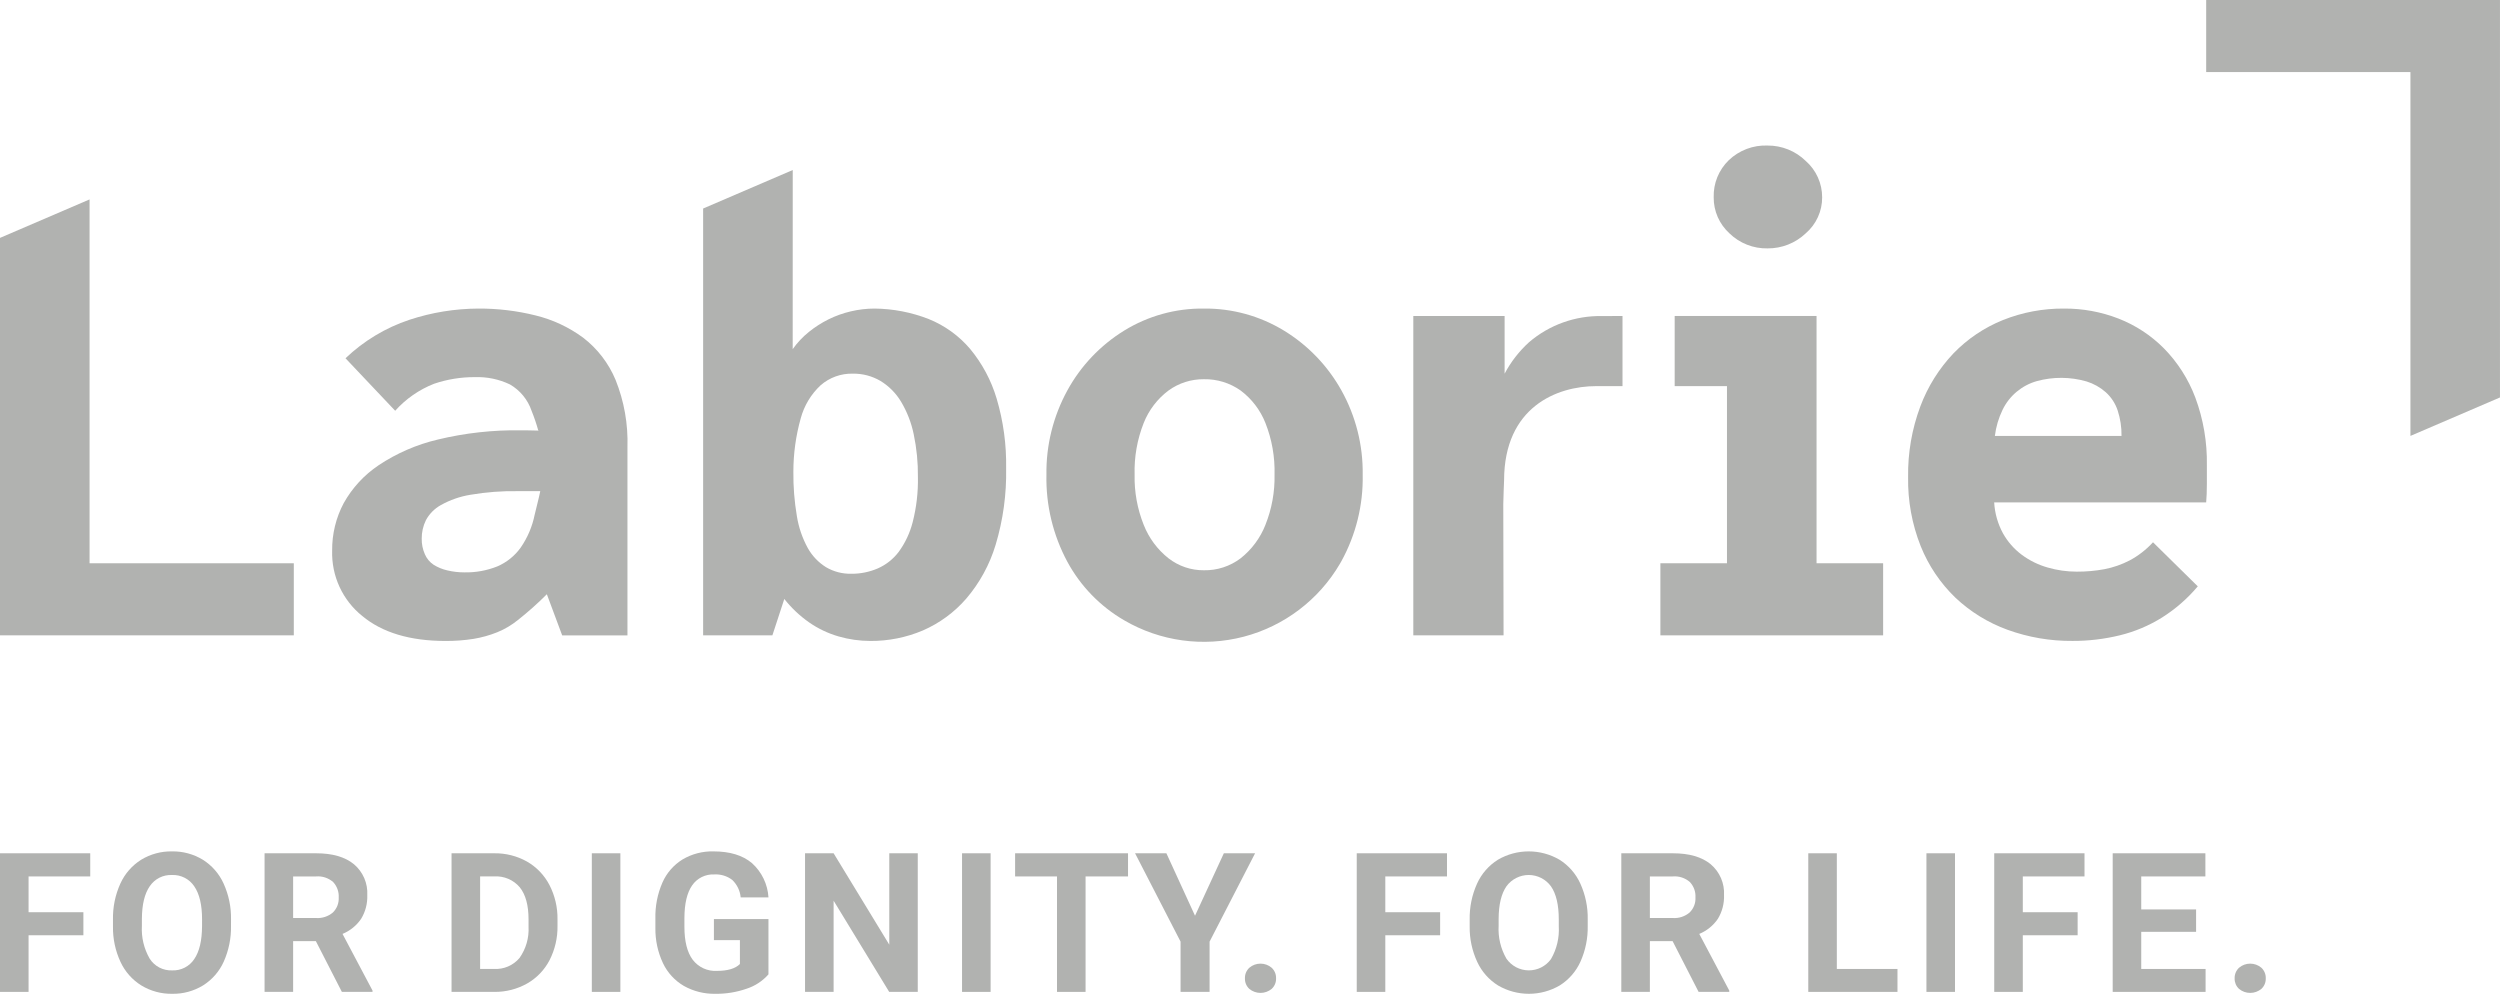
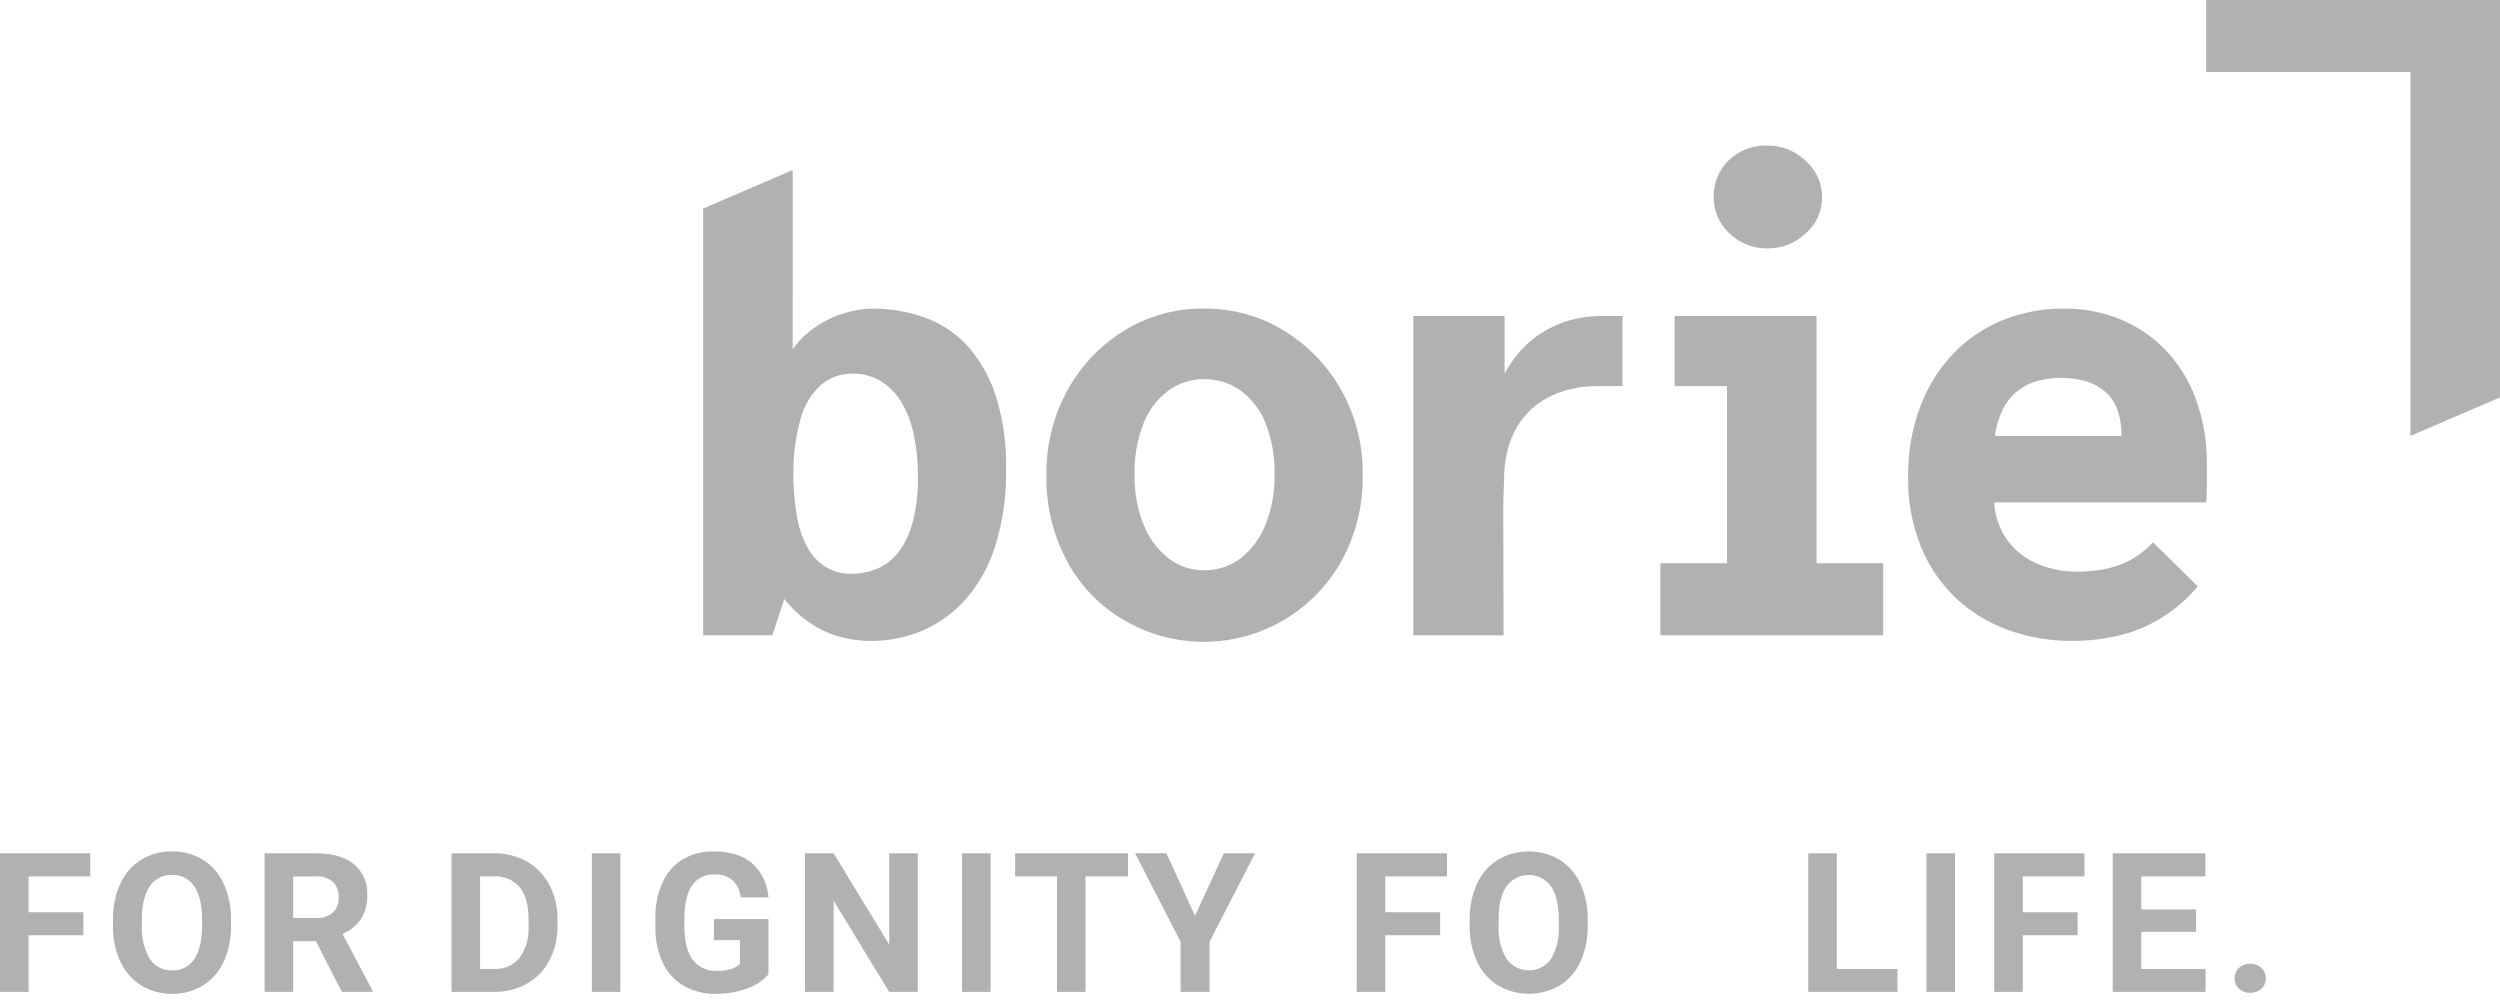
<svg xmlns="http://www.w3.org/2000/svg" width="115" height="46" viewBox="0 0 115 46" fill="none">
  <g clip-path="url(#clip0_2043:2798)">
    <path d="M24.78 19.808H24.761L24.767 19.831L24.78 19.808Z" fill="#B1B2B0" />
    <path d="M99.538 16.022C98.943 15.424 98.23 14.957 97.445 14.652C96.649 14.344 95.803 14.189 94.951 14.194C93.986 14.186 93.029 14.365 92.134 14.723C91.279 15.067 90.506 15.587 89.865 16.249C89.196 16.953 88.676 17.784 88.336 18.693C87.947 19.733 87.756 20.837 87.773 21.947C87.755 23.034 87.951 24.113 88.352 25.123C88.71 26.015 89.253 26.822 89.945 27.49C90.635 28.142 91.451 28.645 92.343 28.969C93.302 29.317 94.316 29.491 95.337 29.482C96.069 29.485 96.798 29.398 97.509 29.225C98.198 29.057 98.855 28.78 99.457 28.404C100.074 28.014 100.628 27.531 101.098 26.972L99.038 24.944C98.729 25.282 98.364 25.566 97.96 25.781C97.595 25.97 97.205 26.106 96.801 26.183C96.382 26.261 95.956 26.298 95.53 26.296C95.078 26.296 94.628 26.232 94.194 26.106C93.765 25.985 93.362 25.787 93.003 25.521C92.647 25.255 92.35 24.917 92.134 24.528C91.897 24.09 91.76 23.606 91.732 23.109H101.484C101.505 22.879 101.515 22.596 101.516 22.258V21.407C101.535 20.344 101.355 19.286 100.985 18.289C100.666 17.441 100.173 16.668 99.538 16.022V16.022ZM91.764 20.052C91.815 19.636 91.935 19.23 92.118 18.852C92.272 18.533 92.493 18.25 92.765 18.022C93.037 17.795 93.354 17.627 93.695 17.531C94.444 17.326 95.234 17.331 95.98 17.546C96.307 17.647 96.609 17.816 96.865 18.042C97.117 18.27 97.306 18.559 97.413 18.882C97.536 19.259 97.596 19.655 97.59 20.052H91.764Z" fill="#B1B2B0" />
    <path d="M83.561 14.535H77.035V17.762H79.441V25.91H76.378V29.226H86.624V25.91H83.561V14.535Z" fill="#B1B2B0" />
    <path d="M81.308 11.426C81.961 11.431 82.59 11.183 83.063 10.734C83.301 10.529 83.493 10.275 83.623 9.989C83.754 9.702 83.821 9.391 83.819 9.077C83.82 8.76 83.752 8.446 83.622 8.158C83.492 7.869 83.301 7.612 83.063 7.403C82.594 6.945 81.963 6.691 81.308 6.695C80.981 6.682 80.653 6.735 80.347 6.851C80.04 6.968 79.759 7.144 79.522 7.371C79.295 7.591 79.116 7.857 78.996 8.151C78.877 8.444 78.821 8.76 78.83 9.077C78.827 9.388 78.89 9.697 79.015 9.983C79.14 10.268 79.324 10.524 79.554 10.734C79.786 10.96 80.061 11.137 80.362 11.256C80.663 11.375 80.985 11.433 81.308 11.426V11.426Z" fill="#B1B2B0" />
    <path d="M59.064 15.209C57.955 14.532 56.677 14.18 55.378 14.194C54.084 14.178 52.811 14.53 51.709 15.209C50.617 15.883 49.718 16.829 49.102 17.954C48.449 19.144 48.116 20.482 48.136 21.838C48.106 23.236 48.439 24.617 49.102 25.848C49.708 26.965 50.61 27.893 51.709 28.532C53.37 29.503 55.35 29.775 57.212 29.288C59.074 28.8 60.666 27.593 61.638 25.931C61.66 25.894 61.681 25.856 61.703 25.817C62.373 24.6 62.712 23.228 62.684 21.838C62.704 20.48 62.365 19.14 61.703 17.954C61.074 16.827 60.165 15.881 59.064 15.209ZM58.211 24.142C57.973 24.748 57.578 25.28 57.068 25.683C56.582 26.05 55.987 26.244 55.378 26.232C54.79 26.237 54.218 26.043 53.753 25.683C53.242 25.28 52.848 24.748 52.61 24.142C52.318 23.41 52.175 22.627 52.192 21.838C52.169 21.025 52.311 20.215 52.61 19.458C52.845 18.864 53.241 18.346 53.752 17.963C54.225 17.62 54.794 17.439 55.378 17.444C55.982 17.432 56.574 17.614 57.068 17.963C57.579 18.346 57.975 18.864 58.21 19.458C58.509 20.215 58.651 21.024 58.629 21.838C58.645 22.626 58.503 23.41 58.21 24.142H58.211Z" fill="#B1B2B0" />
-     <path d="M26.818 15.528C26.163 15.047 25.419 14.7 24.629 14.508C23.772 14.295 22.891 14.19 22.007 14.194C20.93 14.199 19.86 14.372 18.837 14.709C17.737 15.075 16.732 15.68 15.893 16.48L18.178 18.895C18.668 18.348 19.28 17.923 19.964 17.654C20.57 17.448 21.206 17.344 21.847 17.348C22.402 17.329 22.955 17.444 23.457 17.684C23.926 17.955 24.281 18.387 24.454 18.901C24.574 19.197 24.677 19.5 24.762 19.808H24.782L24.768 19.83L24.762 19.807C24.518 19.798 24.087 19.794 23.972 19.794C22.682 19.774 21.395 19.917 20.141 20.219C19.171 20.447 18.25 20.847 17.42 21.399C16.753 21.845 16.201 22.444 15.81 23.145C15.453 23.817 15.271 24.568 15.279 25.33C15.262 25.904 15.378 26.474 15.618 26.996C15.858 27.517 16.216 27.976 16.664 28.336C17.586 29.101 18.863 29.484 20.494 29.484C20.925 29.487 21.356 29.455 21.782 29.388C22.157 29.327 22.524 29.224 22.876 29.082C23.219 28.943 23.539 28.753 23.826 28.519C24.292 28.151 24.736 27.756 25.155 27.335L25.86 29.227H28.863V20.565C28.896 19.508 28.71 18.455 28.316 17.474C27.995 16.705 27.479 16.034 26.818 15.528V15.528ZM24.597 23.665C24.489 24.211 24.27 24.729 23.953 25.187C23.68 25.57 23.307 25.87 22.875 26.055C22.394 26.247 21.88 26.34 21.362 26.329C21.096 26.33 20.832 26.299 20.573 26.237C20.351 26.187 20.139 26.099 19.946 25.979C19.767 25.86 19.627 25.691 19.543 25.493C19.444 25.268 19.395 25.025 19.399 24.78C19.396 24.485 19.462 24.194 19.592 23.929C19.75 23.635 19.991 23.392 20.284 23.231C20.704 22.997 21.161 22.838 21.636 22.76C22.364 22.636 23.102 22.58 23.84 22.593H24.846L24.851 22.601C24.771 22.989 24.67 23.343 24.598 23.665H24.597Z" fill="#B1B2B0" />
    <path d="M70.338 15.74C69.882 16.154 69.5 16.645 69.212 17.189V17.189V14.535H65.012V29.226H69.164L69.151 23.191C69.151 22.898 69.188 22.186 69.188 22.091C69.195 18.726 71.613 17.762 73.424 17.762H74.635V14.536L73.692 14.539C72.465 14.515 71.271 14.943 70.338 15.74Z" fill="#B1B2B0" />
-     <path d="M13.515 29.226V25.91H4.12V9.173L0 10.943V29.226H13.515Z" fill="#B1B2B0" />
    <path d="M101.484 0V3.315H110.88V20.052L114.999 18.283V0H101.484Z" fill="#B1B2B0" />
    <path d="M45.846 18.336C45.597 17.498 45.181 16.72 44.623 16.047C44.11 15.444 43.459 14.974 42.724 14.677C41.929 14.366 41.084 14.202 40.23 14.194C39.861 14.194 39.494 14.238 39.135 14.323C38.779 14.406 38.433 14.53 38.105 14.693C37.785 14.853 37.483 15.047 37.204 15.272C36.922 15.5 36.673 15.765 36.464 16.061L36.466 7.821L32.344 9.592V29.226H35.53L36.078 27.552C36.404 27.966 36.789 28.329 37.22 28.631C37.633 28.918 38.089 29.135 38.572 29.275C39.048 29.413 39.541 29.483 40.037 29.484C40.866 29.489 41.688 29.325 42.452 29.001C43.218 28.668 43.9 28.168 44.447 27.537C45.065 26.814 45.525 25.971 45.799 25.061C46.142 23.92 46.305 22.733 46.282 21.542C46.301 20.457 46.154 19.376 45.846 18.336V18.336ZM41.984 24.016C41.859 24.51 41.64 24.975 41.34 25.387C41.088 25.719 40.755 25.982 40.374 26.149C39.992 26.313 39.581 26.396 39.167 26.393C38.754 26.403 38.347 26.298 37.992 26.088C37.643 25.869 37.355 25.565 37.155 25.205C36.906 24.749 36.737 24.254 36.656 23.741C36.542 23.067 36.488 22.383 36.495 21.699C36.495 20.869 36.609 20.044 36.833 19.245C36.99 18.661 37.308 18.133 37.75 17.721C38.16 17.365 38.688 17.174 39.231 17.188C39.677 17.181 40.117 17.297 40.502 17.523C40.892 17.761 41.218 18.091 41.452 18.483C41.727 18.945 41.923 19.45 42.031 19.977C42.167 20.623 42.231 21.282 42.224 21.943C42.238 22.641 42.157 23.339 41.984 24.016V24.016Z" fill="#B1B2B0" />
    <path d="M3.836 43.022H1.314V45.627H0V39.251H4.151V40.316H1.314V41.962H3.836V43.022Z" fill="#B1B2B0" />
    <path d="M10.626 42.584C10.638 43.152 10.524 43.715 10.293 44.234C10.091 44.685 9.759 45.066 9.341 45.329C8.913 45.59 8.421 45.724 7.92 45.715C7.422 45.723 6.932 45.591 6.505 45.333C6.085 45.073 5.75 44.695 5.542 44.245C5.306 43.736 5.188 43.18 5.197 42.618V42.303C5.185 41.733 5.301 41.166 5.536 40.646C5.741 40.193 6.075 39.811 6.495 39.547C6.922 39.288 7.413 39.155 7.912 39.164C8.411 39.155 8.902 39.288 9.329 39.547C9.749 39.811 10.083 40.193 10.287 40.646C10.522 41.165 10.638 41.73 10.627 42.299L10.626 42.584ZM9.295 42.295C9.295 41.626 9.175 41.118 8.936 40.771C8.824 40.603 8.671 40.467 8.491 40.376C8.312 40.285 8.111 40.241 7.91 40.25C7.71 40.242 7.512 40.284 7.333 40.374C7.154 40.465 7.002 40.599 6.89 40.765C6.651 41.108 6.53 41.61 6.527 42.273V42.584C6.496 43.113 6.621 43.64 6.886 44.099C6.996 44.272 7.149 44.412 7.33 44.507C7.512 44.601 7.715 44.646 7.919 44.638C8.119 44.646 8.317 44.603 8.495 44.512C8.673 44.421 8.825 44.286 8.935 44.119C9.172 43.773 9.291 43.269 9.294 42.606L9.295 42.295Z" fill="#B1B2B0" />
    <path d="M14.53 43.293H13.484V45.627H12.17V39.251H14.539C15.292 39.251 15.873 39.419 16.282 39.755C16.487 39.928 16.649 40.147 16.756 40.394C16.862 40.641 16.91 40.91 16.895 41.178C16.909 41.561 16.811 41.939 16.612 42.266C16.401 42.576 16.103 42.817 15.756 42.96L17.136 45.566V45.627H15.726L14.53 43.293ZM13.484 42.229H14.543C14.822 42.247 15.096 42.157 15.31 41.977C15.402 41.888 15.474 41.779 15.521 41.66C15.567 41.54 15.588 41.411 15.581 41.283C15.588 41.154 15.569 41.024 15.525 40.902C15.481 40.781 15.413 40.669 15.325 40.574C15.218 40.48 15.093 40.41 14.958 40.365C14.823 40.321 14.681 40.304 14.539 40.316H13.484V42.229Z" fill="#B1B2B0" />
    <path d="M20.771 45.627V39.251H22.733C23.259 39.243 23.778 39.373 24.238 39.63C24.679 39.882 25.038 40.256 25.273 40.707C25.526 41.197 25.654 41.742 25.645 42.294V42.588C25.655 43.137 25.529 43.68 25.279 44.169C25.046 44.618 24.688 44.991 24.248 45.241C23.79 45.499 23.272 45.632 22.746 45.627L20.771 45.627ZM22.085 40.316V44.571H22.72C22.942 44.584 23.164 44.546 23.368 44.459C23.573 44.371 23.754 44.238 23.897 44.068C24.195 43.648 24.341 43.141 24.313 42.627V42.29C24.313 41.642 24.179 41.151 23.91 40.816C23.767 40.647 23.585 40.513 23.381 40.426C23.176 40.339 22.954 40.301 22.733 40.315L22.085 40.316Z" fill="#B1B2B0" />
    <path d="M28.537 45.627H27.224V39.251H28.537V45.627Z" fill="#B1B2B0" />
    <path d="M35.349 44.821C35.08 45.127 34.734 45.354 34.347 45.48C33.885 45.641 33.399 45.721 32.911 45.715C32.403 45.726 31.902 45.601 31.459 45.353C31.04 45.109 30.704 44.743 30.496 44.304C30.259 43.799 30.14 43.247 30.148 42.689V42.255C30.134 41.687 30.244 41.123 30.47 40.602C30.663 40.16 30.987 39.788 31.398 39.534C31.828 39.28 32.32 39.152 32.819 39.164C33.575 39.164 34.166 39.344 34.592 39.705C35.041 40.11 35.313 40.675 35.35 41.279H34.071C34.043 40.974 33.905 40.689 33.684 40.477C33.448 40.297 33.155 40.207 32.858 40.224C32.66 40.214 32.461 40.255 32.282 40.343C32.104 40.431 31.951 40.564 31.838 40.728C31.604 41.064 31.486 41.563 31.483 42.225V42.633C31.483 43.301 31.61 43.806 31.864 44.148C31.994 44.318 32.164 44.454 32.358 44.544C32.553 44.633 32.767 44.673 32.981 44.66C33.474 44.66 33.826 44.555 34.036 44.345V43.246H32.84V42.278H35.349L35.349 44.821Z" fill="#B1B2B0" />
    <path d="M42.217 45.627H40.903L38.346 41.432V45.627H37.032V39.251H38.346L40.907 43.455V39.251H42.217V45.627Z" fill="#B1B2B0" />
    <path d="M45.568 45.627H44.254V39.251H45.568V45.627V45.627Z" fill="#B1B2B0" />
    <path d="M51.889 40.316H49.936V45.627H48.622V40.316H46.695V39.251H51.889L51.889 40.316Z" fill="#B1B2B0" />
    <path d="M54.971 42.124L56.297 39.251H57.734L55.641 43.315V45.627H54.306V43.315L52.213 39.251H53.654L54.971 42.124Z" fill="#B1B2B0" />
-     <path d="M57.267 45.005C57.264 44.913 57.28 44.822 57.315 44.738C57.351 44.653 57.404 44.577 57.471 44.515C57.614 44.393 57.795 44.327 57.983 44.327C58.171 44.327 58.352 44.393 58.495 44.515C58.562 44.577 58.615 44.653 58.651 44.738C58.686 44.822 58.702 44.913 58.699 45.005C58.702 45.095 58.686 45.185 58.651 45.269C58.616 45.352 58.564 45.427 58.498 45.488C58.353 45.608 58.171 45.674 57.983 45.674C57.795 45.674 57.613 45.608 57.468 45.488C57.402 45.427 57.35 45.352 57.315 45.269C57.28 45.185 57.264 45.095 57.267 45.005Z" fill="#B1B2B0" />
    <path d="M66.246 43.022H63.724V45.627H62.41V39.251H66.562V40.316H63.724V41.962H66.246V43.022Z" fill="#B1B2B0" />
    <path d="M73.035 42.584C73.047 43.152 72.934 43.716 72.702 44.234C72.5 44.685 72.168 45.066 71.75 45.329C71.32 45.581 70.831 45.714 70.333 45.715C69.835 45.715 69.346 45.584 68.915 45.334C68.494 45.073 68.159 44.695 67.952 44.246C67.716 43.736 67.597 43.18 67.605 42.618V42.303C67.594 41.733 67.71 41.166 67.945 40.646C68.15 40.193 68.483 39.811 68.904 39.547C69.334 39.296 69.823 39.164 70.32 39.164C70.818 39.164 71.307 39.296 71.737 39.547C72.158 39.811 72.491 40.193 72.696 40.646C72.931 41.165 73.047 41.73 73.035 42.299V42.584ZM71.704 42.295C71.704 41.626 71.585 41.118 71.345 40.771C71.228 40.61 71.074 40.479 70.897 40.388C70.72 40.298 70.523 40.25 70.324 40.249C70.125 40.249 69.929 40.295 69.751 40.385C69.573 40.474 69.418 40.604 69.3 40.764C69.061 41.107 68.939 41.61 68.937 42.273V42.584C68.906 43.113 69.031 43.64 69.296 44.099C69.41 44.263 69.563 44.398 69.74 44.492C69.918 44.585 70.115 44.635 70.315 44.637C70.516 44.639 70.714 44.593 70.893 44.503C71.072 44.413 71.227 44.281 71.345 44.118C71.611 43.66 71.735 43.134 71.704 42.605V42.295Z" fill="#B1B2B0" />
-     <path d="M76.94 43.293H75.894V45.627H74.58V39.251H76.949C77.702 39.251 78.283 39.419 78.692 39.755C78.897 39.928 79.059 40.147 79.166 40.394C79.272 40.641 79.32 40.91 79.305 41.178C79.319 41.56 79.221 41.939 79.022 42.266C78.811 42.576 78.513 42.817 78.166 42.96L79.546 45.566V45.627H78.136L76.94 43.293ZM75.894 42.229H76.954C77.232 42.247 77.506 42.157 77.72 41.977C77.812 41.888 77.884 41.779 77.931 41.66C77.978 41.54 77.998 41.412 77.991 41.283C77.998 41.154 77.98 41.024 77.936 40.902C77.891 40.781 77.823 40.669 77.735 40.574C77.628 40.48 77.503 40.41 77.368 40.365C77.233 40.321 77.091 40.304 76.949 40.316H75.894V42.229Z" fill="#B1B2B0" />
    <path d="M84.494 44.572H87.284V45.627H83.181V39.251H84.494V44.572Z" fill="#B1B2B0" />
    <path d="M89.93 45.627H88.616V39.251H89.93V45.627Z" fill="#B1B2B0" />
    <path d="M95.571 43.022H93.049V45.627H91.735V39.251H95.887V40.316H93.049V41.962H95.571V43.022Z" fill="#B1B2B0" />
    <path d="M101.02 42.864H98.497V44.572H101.457V45.627H97.184V39.251H101.448V40.316H98.497V41.834H101.02V42.864Z" fill="#B1B2B0" />
    <path d="M102.793 45.005C102.79 44.913 102.807 44.822 102.842 44.738C102.877 44.653 102.93 44.577 102.997 44.515C103.14 44.393 103.322 44.327 103.509 44.327C103.697 44.327 103.879 44.393 104.022 44.515C104.089 44.577 104.142 44.653 104.177 44.738C104.212 44.822 104.229 44.913 104.225 45.005C104.228 45.095 104.212 45.185 104.177 45.269C104.142 45.352 104.09 45.427 104.024 45.488C103.879 45.608 103.697 45.674 103.509 45.674C103.321 45.674 103.139 45.608 102.995 45.488C102.929 45.427 102.876 45.352 102.841 45.269C102.807 45.185 102.79 45.095 102.793 45.005V45.005Z" fill="#B1B2B0" />
  </g>
  <defs>
    <clipPath id="clip0_2043:2798">
      <rect width="115" height="45.715" fill="white" />
    </clipPath>
  </defs>
</svg>